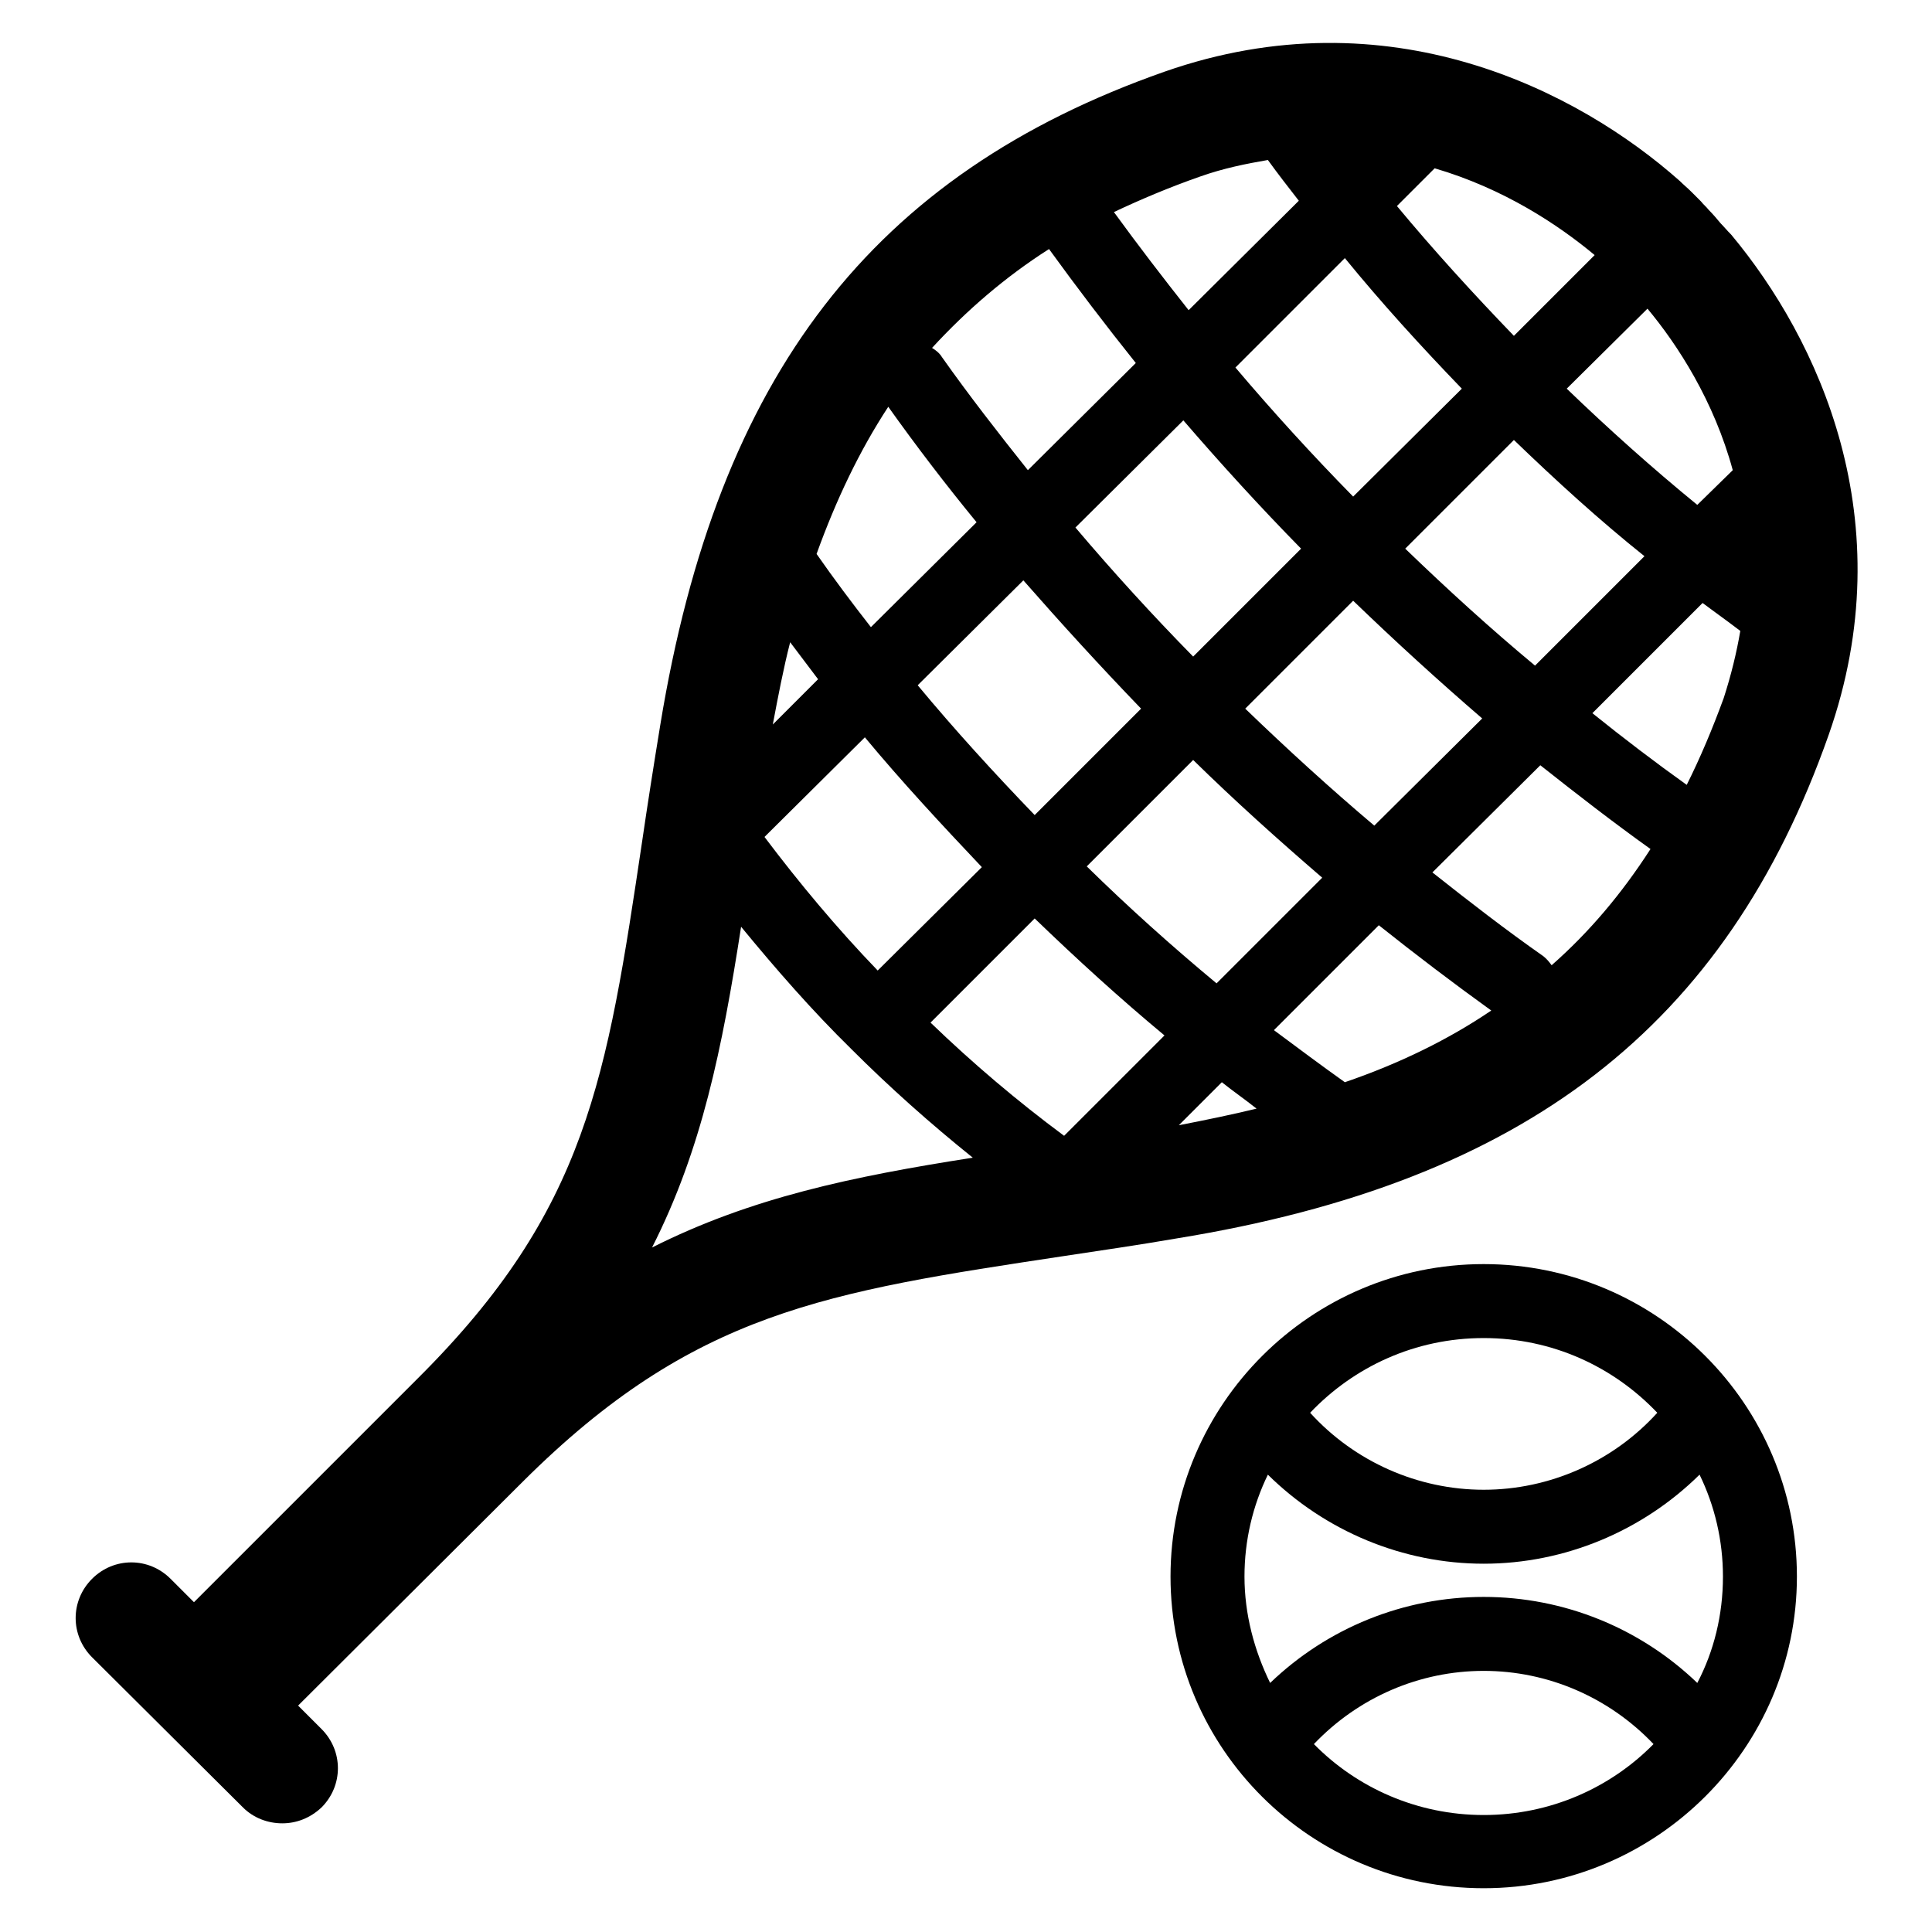
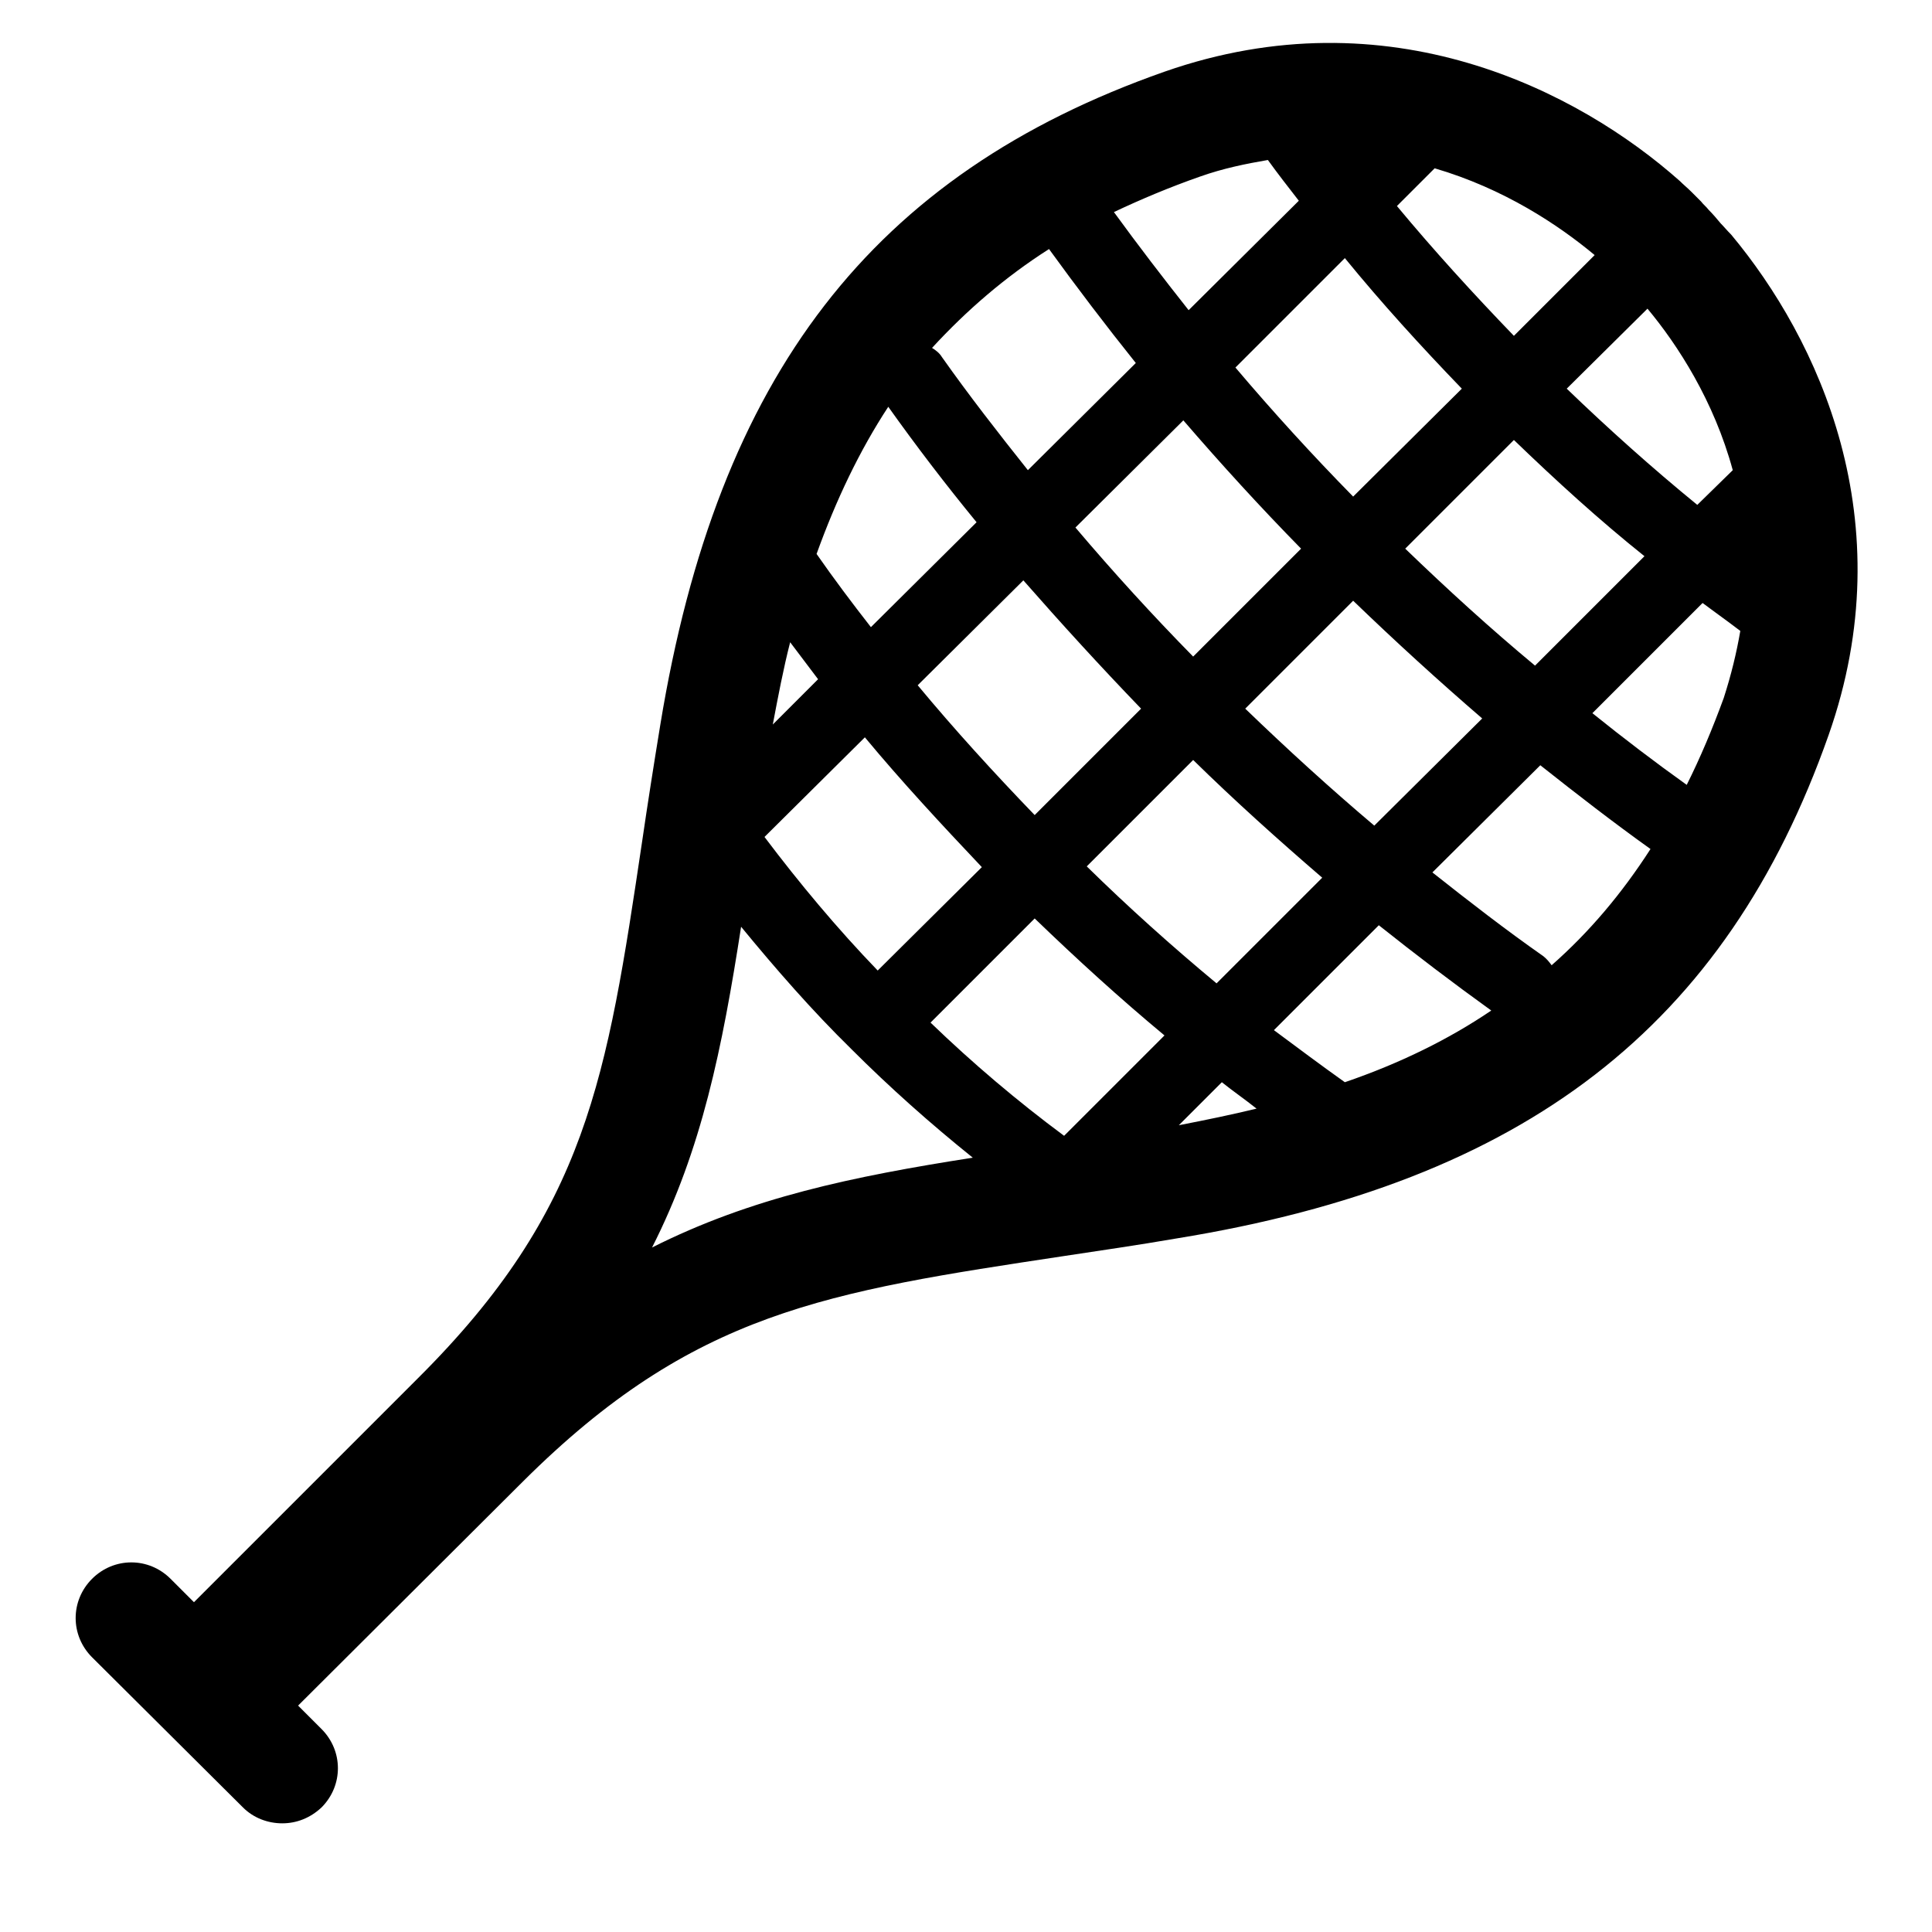
<svg xmlns="http://www.w3.org/2000/svg" version="1.1" x="0px" y="0px" viewBox="0 0 256 256" enable-background="new 0 0 256 256" xml:space="preserve">
  <g>
    <g>
      <path fill="#000000" d="M223.5,104c-4.2-3-8.4-6.2-12.5-9.5l14.6-14.6c1.6,1.2,3.3,2.4,5,3.7c-0.5,2.9-1.2,5.8-2.2,8.9C226.9,96.6,225.3,100.4,223.5,104L223.5,104z M205.6,127.9c-0.3-0.4-0.6-0.8-1.1-1.2c-5-3.5-9.9-7.3-14.7-11.1l14.3-14.2c4.8,3.8,9.7,7.6,14.6,11.1C214.9,118.4,210.6,123.5,205.6,127.9L205.6,127.9z M98.2,122.8c4.6,5.6,9.4,11.1,14.6,16.2c5.1,5.1,10.5,9.9,16.1,14.4c-16,2.5-29.4,5.3-42.5,11.9C93,152.3,95.7,138.9,98.2,122.8L98.2,122.8z M139,33c3.7,5.1,7.5,10.1,11.5,15.1l-14.3,14.2c-3.9-4.9-7.8-9.9-11.4-15c-0.3-0.5-0.8-0.9-1.3-1.2C128.1,41.1,133.2,36.7,139,33L139,33z M159,23.4c3.1-1.1,6.1-1.7,9-2.2c1.3,1.8,2.7,3.6,4.1,5.4l-14.6,14.5c-3.4-4.3-6.7-8.6-9.9-13C151.2,26.4,155,24.8,159,23.4L159,23.4z M207.6,51.5l10.7-10.6c4,4.8,8.8,12.2,11.3,21.4l-4.7,4.6C218.9,62,213.1,56.8,207.6,51.5L207.6,51.5z M186.2,72.7l14.4-14.4c5.6,5.4,11.3,10.6,17.3,15.4l-14.5,14.5C197.5,83.3,191.8,78.1,186.2,72.7L186.2,72.7z M165,93.9l14.3-14.3c5.6,5.4,11.3,10.6,17.1,15.6l-14.3,14.2C176.3,104.5,170.6,99.3,165,93.9L165,93.9z M161.2,130.3c-5.9-4.9-11.7-10.1-17.2-15.5l14.1-14.1c5.5,5.4,11.3,10.6,17.1,15.6L161.2,130.3L161.2,130.3z M161.9,143.4c1.5,1.2,3.1,2.3,4.6,3.5c-3.3,0.8-6.7,1.5-10.3,2.2L161.9,143.4L161.9,143.4z M137.1,121.7c5.6,5.4,11.3,10.6,17.2,15.5L141,150.5c-6.2-4.6-12.1-9.6-17.7-15L137.1,121.7L137.1,121.7z M114.6,97.7c4.9,5.9,10.2,11.6,15.5,17.2l-13.8,13.7c-5.4-5.6-10.4-11.6-15-17.7L114.6,97.7L114.6,97.7z M151.2,93.9L137.1,108c-5.4-5.6-10.6-11.3-15.5-17.2l14-13.9C140.6,82.6,145.8,88.3,151.2,93.9L151.2,93.9z M172.4,72.7L158.1,87c-5.4-5.5-10.6-11.2-15.6-17.1l14.3-14.2C161.8,61.5,167,67.2,172.4,72.7L172.4,72.7z M193.7,51.5l-14.4,14.3c-5.4-5.5-10.6-11.2-15.6-17.1l14.5-14.5C183.1,40.2,188.3,45.9,193.7,51.5L193.7,51.5z M190.1,22.3c9.2,2.7,16.4,7.5,21.2,11.5l-10.7,10.7c-5.4-5.6-10.6-11.3-15.5-17.2L190.1,22.3L190.1,22.3z M117.7,53.9c3.7,5.2,7.6,10.3,11.7,15.3l-14,13.9c-2.5-3.2-4.9-6.4-7.2-9.7C110.8,66.2,113.9,59.7,117.7,53.9L117.7,53.9z M104.7,85.1c1.2,1.6,2.5,3.3,3.7,4.9l-6,6C103.1,92.3,103.8,88.6,104.7,85.1L104.7,85.1z M178.2,143.4c-3.1-2.2-6.3-4.6-9.4-6.9l13.9-13.9c4.9,3.9,9.9,7.7,14.9,11.3C192,137.7,185.5,140.9,178.2,143.4L178.2,143.4z M228,29.6c-0.5-0.6-1-1.2-1.6-1.8c-0.3-0.4-0.7-0.7-1-1.1c-0.4-0.4-0.9-0.9-1.3-1.3c-0.5-0.5-1-0.9-1.5-1.4c-13.5-12-38.6-24.9-68.3-14.5C115.6,23.1,95.1,49.7,87.5,96c-0.9,5.5-1.7,10.6-2.4,15.4c-4.7,31.5-7.3,48.9-29.7,71.2l-29.7,29.7l-3.1-3.1c-2.9-2.9-7.5-2.9-10.4,0c-2.9,2.9-2.9,7.5,0,10.4l20,19.9c1.4,1.4,3.3,2.1,5.2,2.1s3.7-0.7,5.2-2.1c2.9-2.9,2.9-7.5,0-10.4l-3.1-3.1l29.8-29.7c22.6-22.5,40.1-25.1,71.9-29.9c4.6-0.7,9.5-1.4,14.7-2.3c46.2-7.5,72.8-28.1,86.4-66.7c10-28.4-1.4-52.5-12.9-66.3C228.8,30.5,228.4,30,228,29.6z" />
-       <path fill="#000000" d="M196.6,240.5c-8.8,0-16.8-3.6-22.5-9.4c5.9-6.2,14-9.7,22.5-9.7c8.5,0,16.6,3.5,22.5,9.7C213.4,236.9,205.4,240.5,196.6,240.5L196.6,240.5z M196.6,177.3c9.1,0,17.2,3.8,23,9.9c-5.9,6.5-14.3,10.2-23,10.2c-8.7,0-17.1-3.7-23-10.2C179.4,181.1,187.5,177.3,196.6,177.3L196.6,177.3z M228.3,208.9c0,5.1-1.2,9.9-3.4,14.1c-7.6-7.3-17.7-11.4-28.3-11.4s-20.7,4.1-28.3,11.4c-2.1-4.3-3.4-9.1-3.4-14.1c0-4.8,1.1-9.4,3.1-13.5c7.6,7.5,17.9,11.8,28.6,11.8s21-4.3,28.6-11.8C227.2,199.5,228.3,204.1,228.3,208.9L228.3,208.9z M196.6,167.5c-22.9,0-41.5,18.6-41.5,41.4s18.6,41.3,41.5,41.3c22.9,0,41.5-18.6,41.5-41.3C238.1,186.1,219.5,167.5,196.6,167.5L196.6,167.5z" />
    </g>
  </g>
</svg>